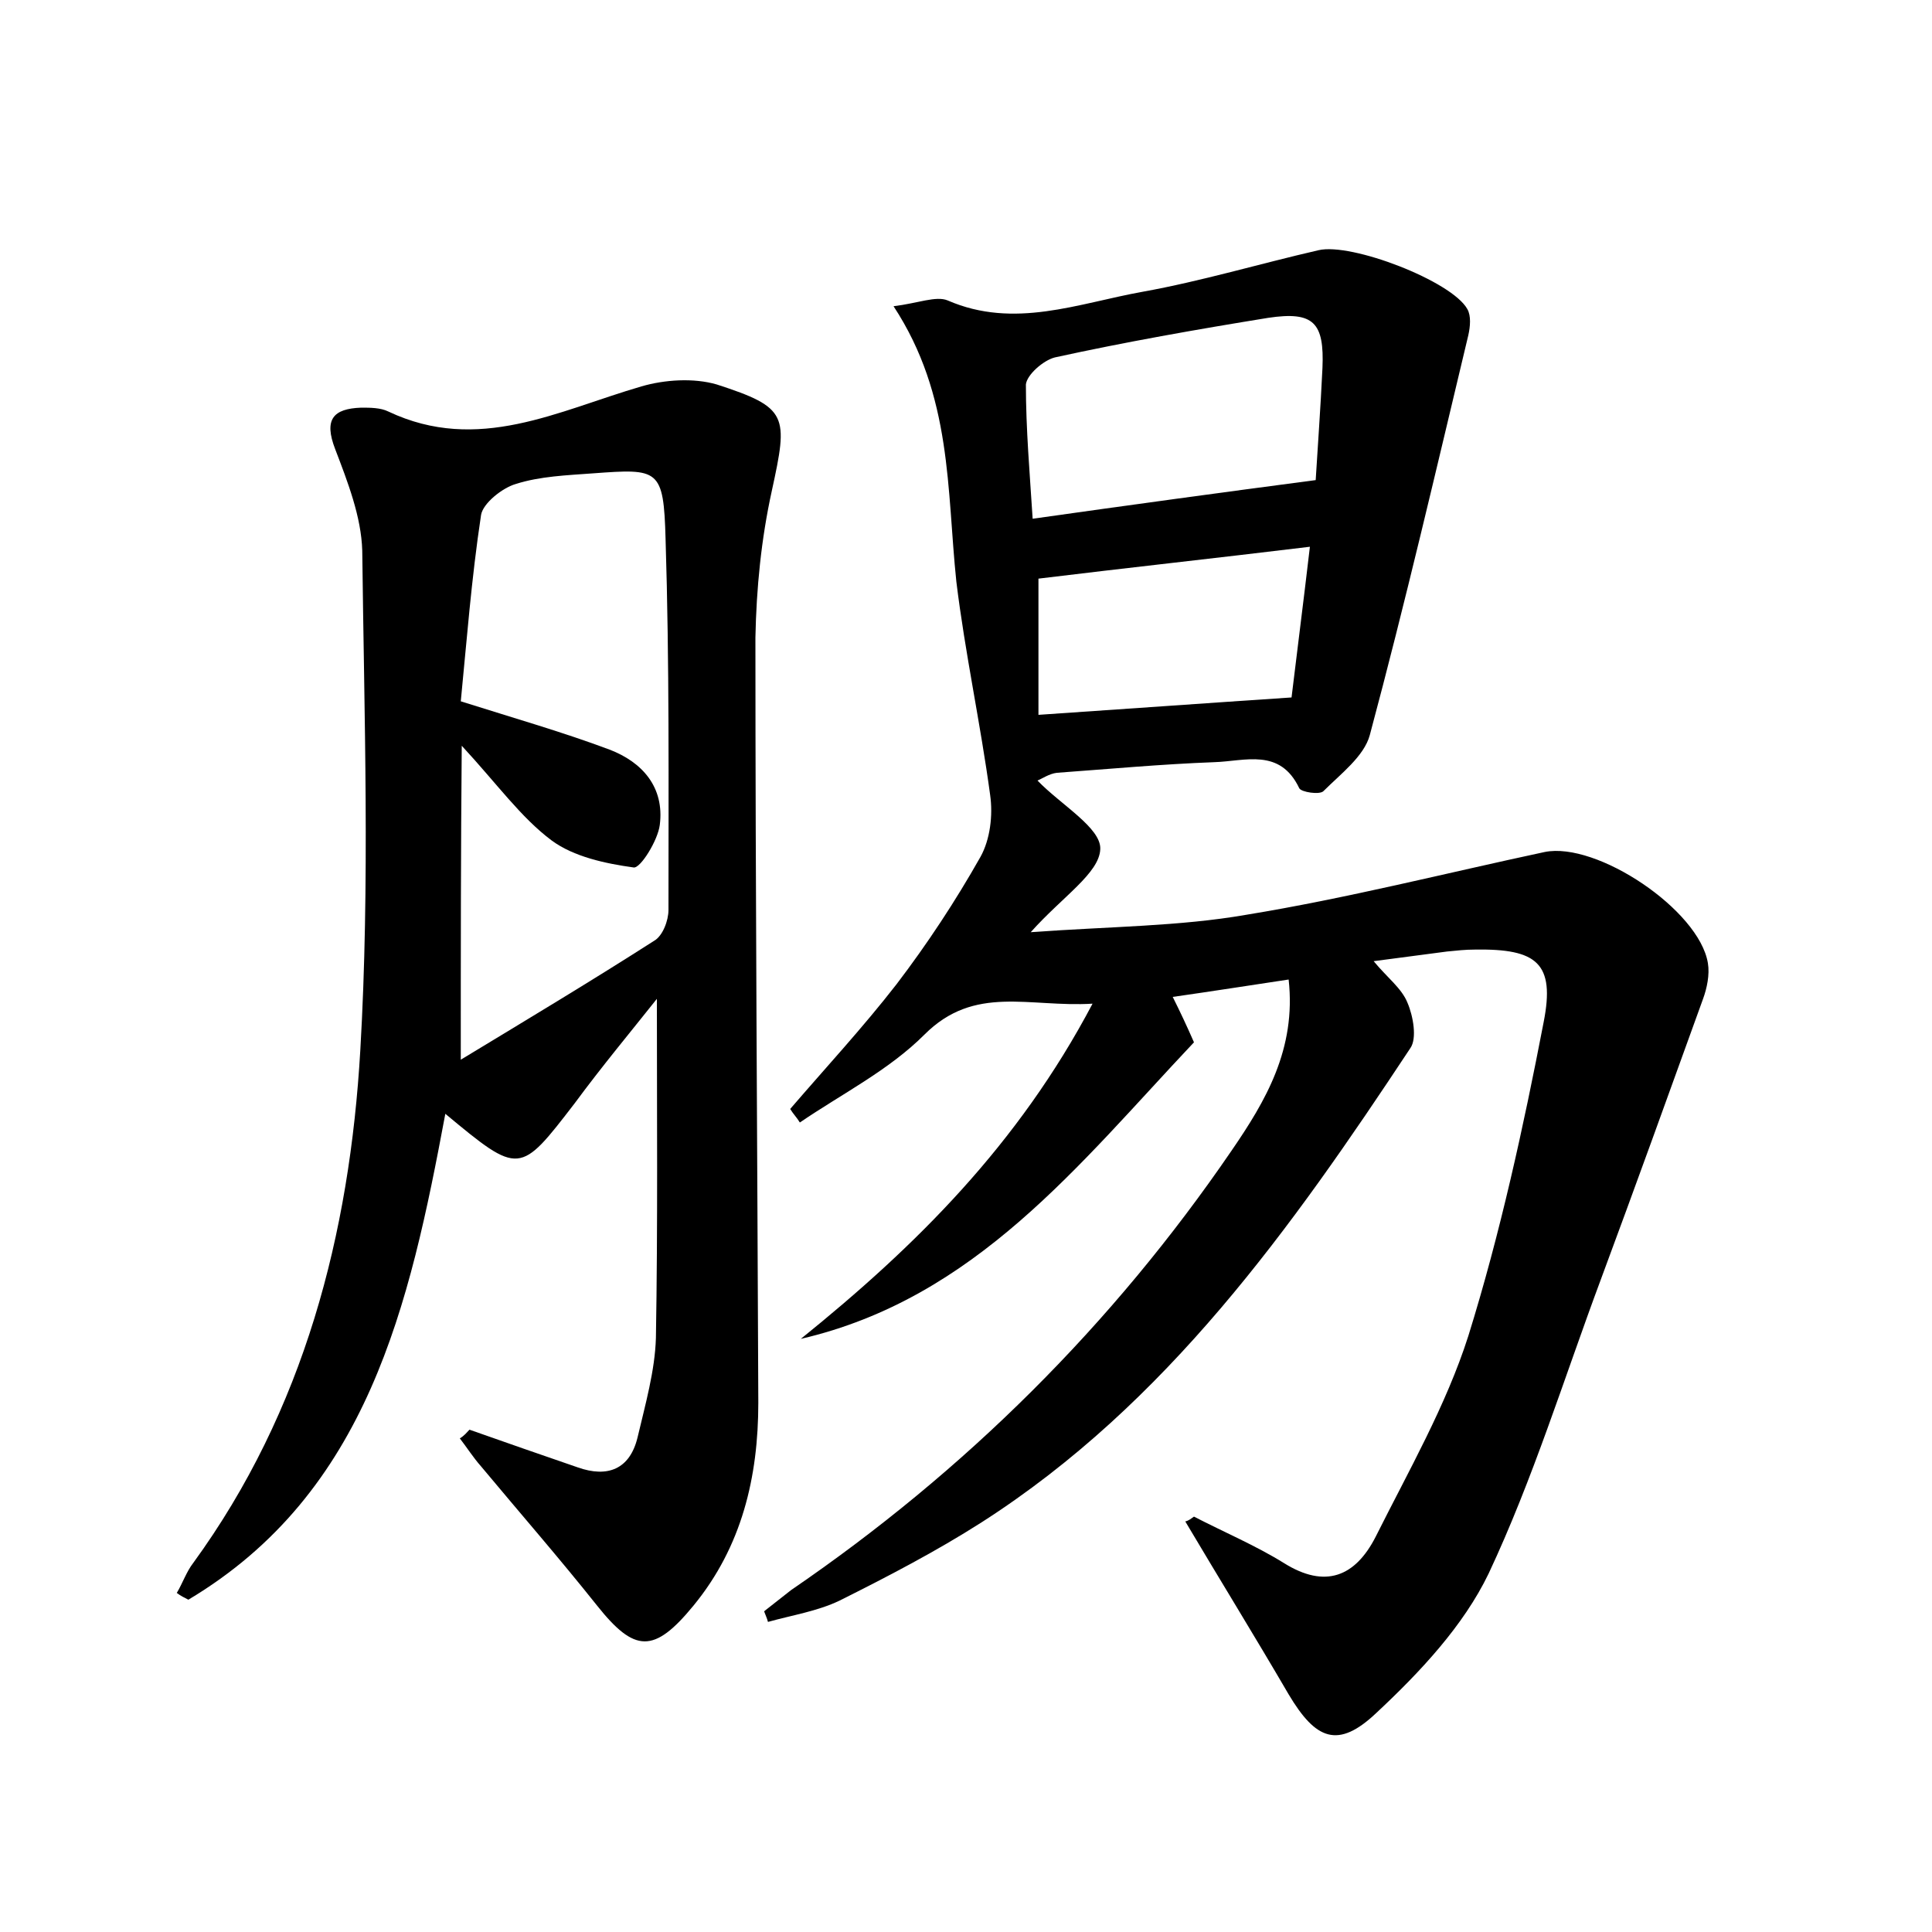
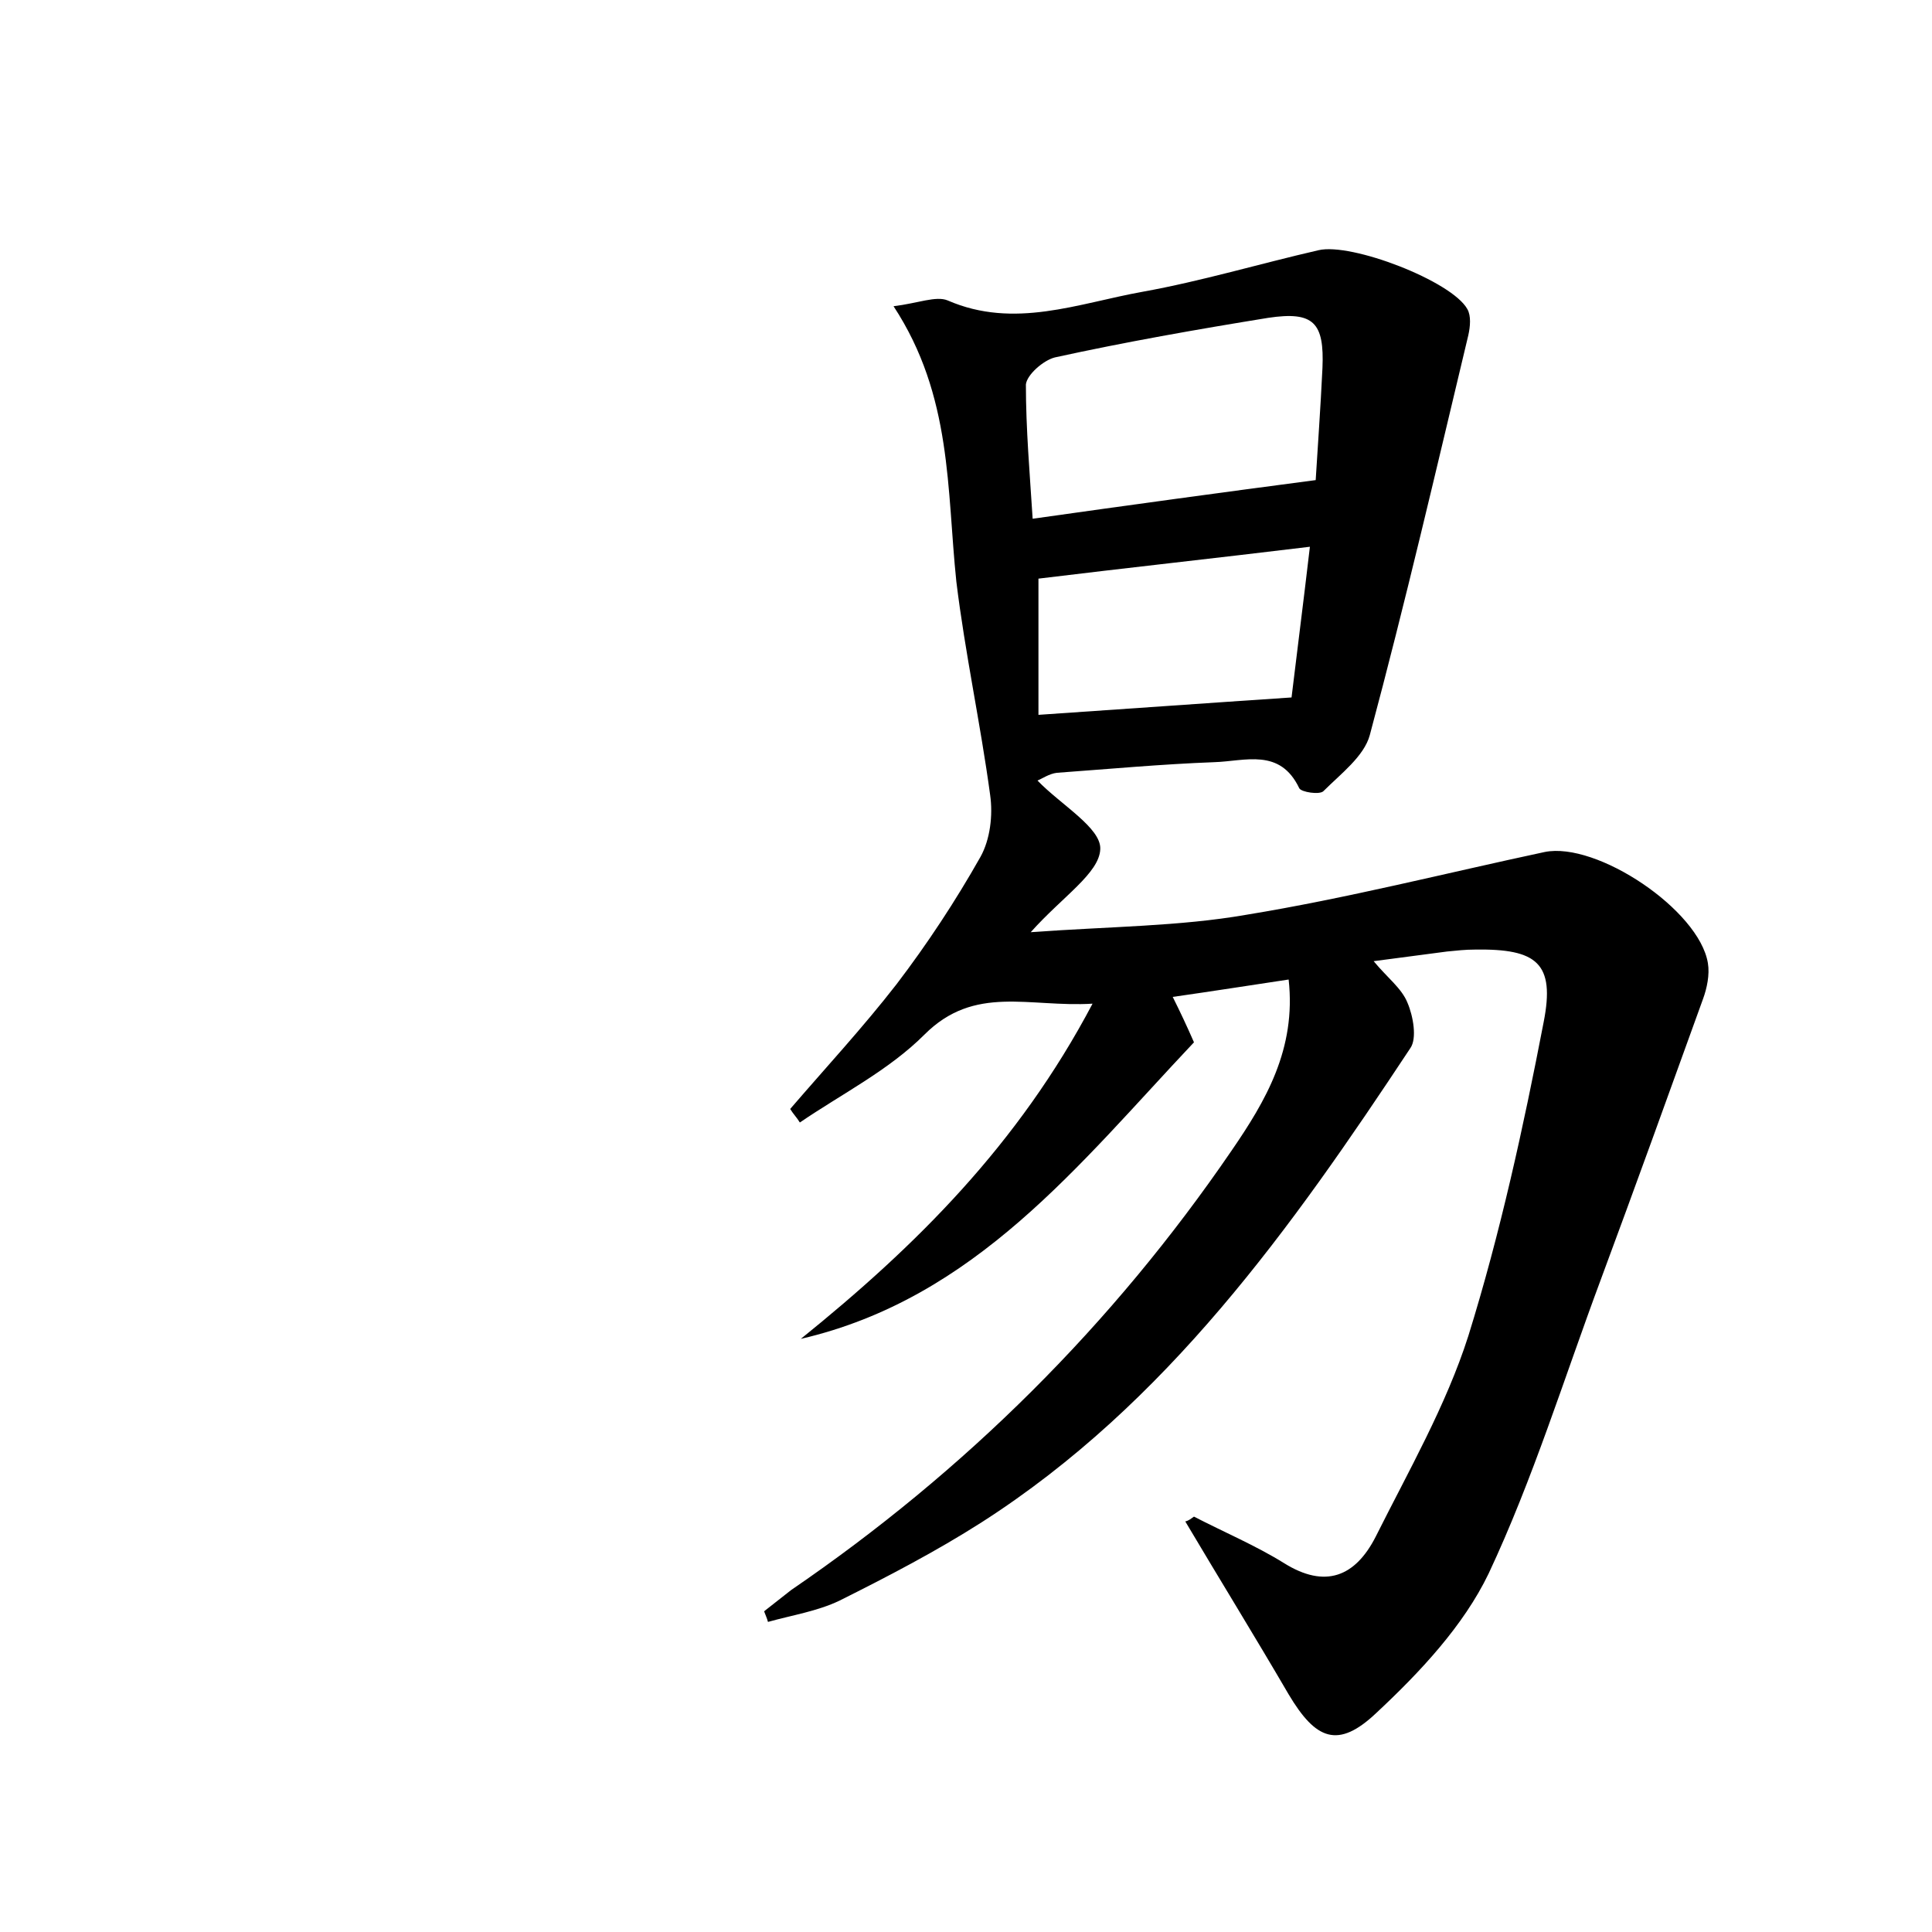
<svg xmlns="http://www.w3.org/2000/svg" version="1.1" id="图层_1" x="0px" y="0px" viewBox="0 0 200 200" style="enable-background:new 0 0 200 200;" xml:space="preserve">
  <style type="text/css">
	.st0{fill:#FFFFFF;}
</style>
  <g>
    <path d="M123.6,157c3.1,1.6,6.4,3,9.3,4.8c4.3,2.7,7.4,1.4,9.5-2.7c3.4-6.8,7.3-13.6,9.6-20.8c3.3-10.6,5.7-21.6,7.8-32.5   c1.2-6.1-0.7-7.6-7.1-7.5c-1,0-1.9,0.1-2.9,0.2c-2.3,0.3-4.6,0.6-7.6,1c1.4,1.7,2.9,2.8,3.5,4.3c0.6,1.4,1,3.7,0.3,4.7   c-12.3,18.6-25.2,36.8-44.4,49.1c-4.7,3-9.7,5.6-14.7,8.1c-2.3,1.1-4.9,1.5-7.4,2.2c-0.1-0.4-0.3-0.8-0.4-1.1   c0.9-0.7,1.9-1.5,2.8-2.2c18-12.3,33.3-27.5,45.6-45.5c3.5-5.1,6.7-10.5,5.9-17.7c-4,0.6-7.8,1.2-12,1.8c0.8,1.6,1.5,3.1,2.2,4.7   c-11.9,12.6-22.6,26.5-40.7,30.7c11.9-9.6,22.5-20.1,30.2-34.7c-6.6,0.4-12.2-2-17.4,3.2c-3.7,3.7-8.5,6.1-12.9,9.1   c-0.3-0.5-0.7-0.9-1-1.4c3.7-4.3,7.5-8.4,11-12.9c3.2-4.2,6.1-8.6,8.7-13.2c1-1.8,1.3-4.3,1-6.4c-1-7.4-2.6-14.7-3.5-22.1   c-1-9.5-0.4-19.2-6.5-28.5c2.5-0.3,4.4-1.1,5.6-0.6c6.9,3,13.5,0.3,20.2-0.9c6.1-1.1,12.1-2.9,18.2-4.3c3.4-0.8,13.8,3.2,15.4,6.1   c0.4,0.7,0.3,1.8,0.1,2.7c-3.3,13.8-6.5,27.6-10.2,41.4c-0.6,2.2-3,4-4.8,5.8c-0.4,0.4-2.3,0.1-2.5-0.3c-2-4.2-5.6-2.8-8.8-2.7   c-5.4,0.2-10.8,0.7-16.3,1.1c-0.8,0.1-1.5,0.6-2,0.8c2.4,2.5,6.6,4.9,6.5,7.1c-0.1,2.5-3.9,4.9-7.2,8.6c8.3-0.6,15.4-0.6,22.3-1.8   c10.4-1.7,20.6-4.3,30.9-6.5c5.4-1.1,16,6,16.9,11.5c0.2,1.2-0.1,2.6-0.5,3.7c-3.5,9.7-7,19.4-10.6,29.1   c-3.8,10.2-7,20.6-11.6,30.4c-2.6,5.4-7.1,10.2-11.6,14.4c-4,3.8-6.3,2.8-9.1-1.9c-3.5-6-7.2-12-10.7-17.9   C123.1,157.4,123.3,157.2,123.6,157z M106.9,53.7c9.9-1.4,19.4-2.7,29.3-4c0.2-3.3,0.5-7.4,0.7-11.6c0.2-4.7-0.9-5.9-5.6-5.2   c-7.4,1.2-14.8,2.5-22.1,4.1c-1.2,0.3-2.9,1.8-3,2.8C106.2,44.4,106.6,49,106.9,53.7z M107.5,74c8.9-0.6,17.2-1.2,26.2-1.8   c0.5-4.2,1.2-9.6,1.9-15.6c-9.9,1.2-19.1,2.2-28.1,3.3C107.5,64.8,107.5,69.3,107.5,74z" />
-     <path d="M48.6,148c3.7,1.3,7.4,2.6,11.2,3.9c3.1,1.1,5.4,0.2,6.2-3.1c0.8-3.4,1.8-6.9,1.9-10.3c0.2-11.7,0.1-23.5,0.1-35.1   c-2.7,3.4-5.7,7-8.5,10.8c-5.7,7.4-5.7,7.5-13.4,1.1c-3.7,19.8-8,39.2-26.6,50.3c-0.4-0.2-0.8-0.4-1.2-0.7c0.6-1,1-2.2,1.7-3.1   c11.5-15.8,16.2-34.1,17.3-53.1c1-17.2,0.4-34.5,0.2-51.7c-0.1-3.5-1.5-7.1-2.8-10.5c-1.2-3.1-0.2-4.2,2.7-4.3c0.9,0,2,0,2.8,0.4   c9.3,4.4,17.6-0.1,26.2-2.6c2.4-0.7,5.4-0.9,7.8-0.2c7.4,2.4,7.4,3.2,5.7,11c-1.1,5-1.6,10.1-1.7,15.2c0,26.4,0.2,52.8,0.3,79.2   c0,7.7-1.7,14.9-6.7,21c-4.1,5-6.1,4.9-10,0c-3.9-4.9-8-9.6-12-14.4c-0.8-0.9-1.5-2-2.2-2.9C48.1,148.6,48.3,148.3,48.6,148z    M47.7,109.7c7.1-4.3,13.6-8.2,20-12.3c0.9-0.5,1.5-2.1,1.5-3.2c0-12.8,0.1-25.6-0.3-38.4c-0.2-7.3-0.7-7.3-7.5-6.8   c-2.7,0.2-5.5,0.3-8,1.1c-1.4,0.4-3.4,2-3.6,3.2c-1,6.6-1.5,13.2-2.1,19.3c5.7,1.8,10.6,3.2,15.4,5c3.4,1.3,5.7,3.9,5.2,7.8   c-0.2,1.6-2,4.5-2.7,4.4c-2.9-0.4-6.2-1.1-8.5-2.8c-3.2-2.4-5.6-5.8-9.3-9.8C47.7,88.3,47.7,98.2,47.7,109.7z" />
  </g>
</svg>